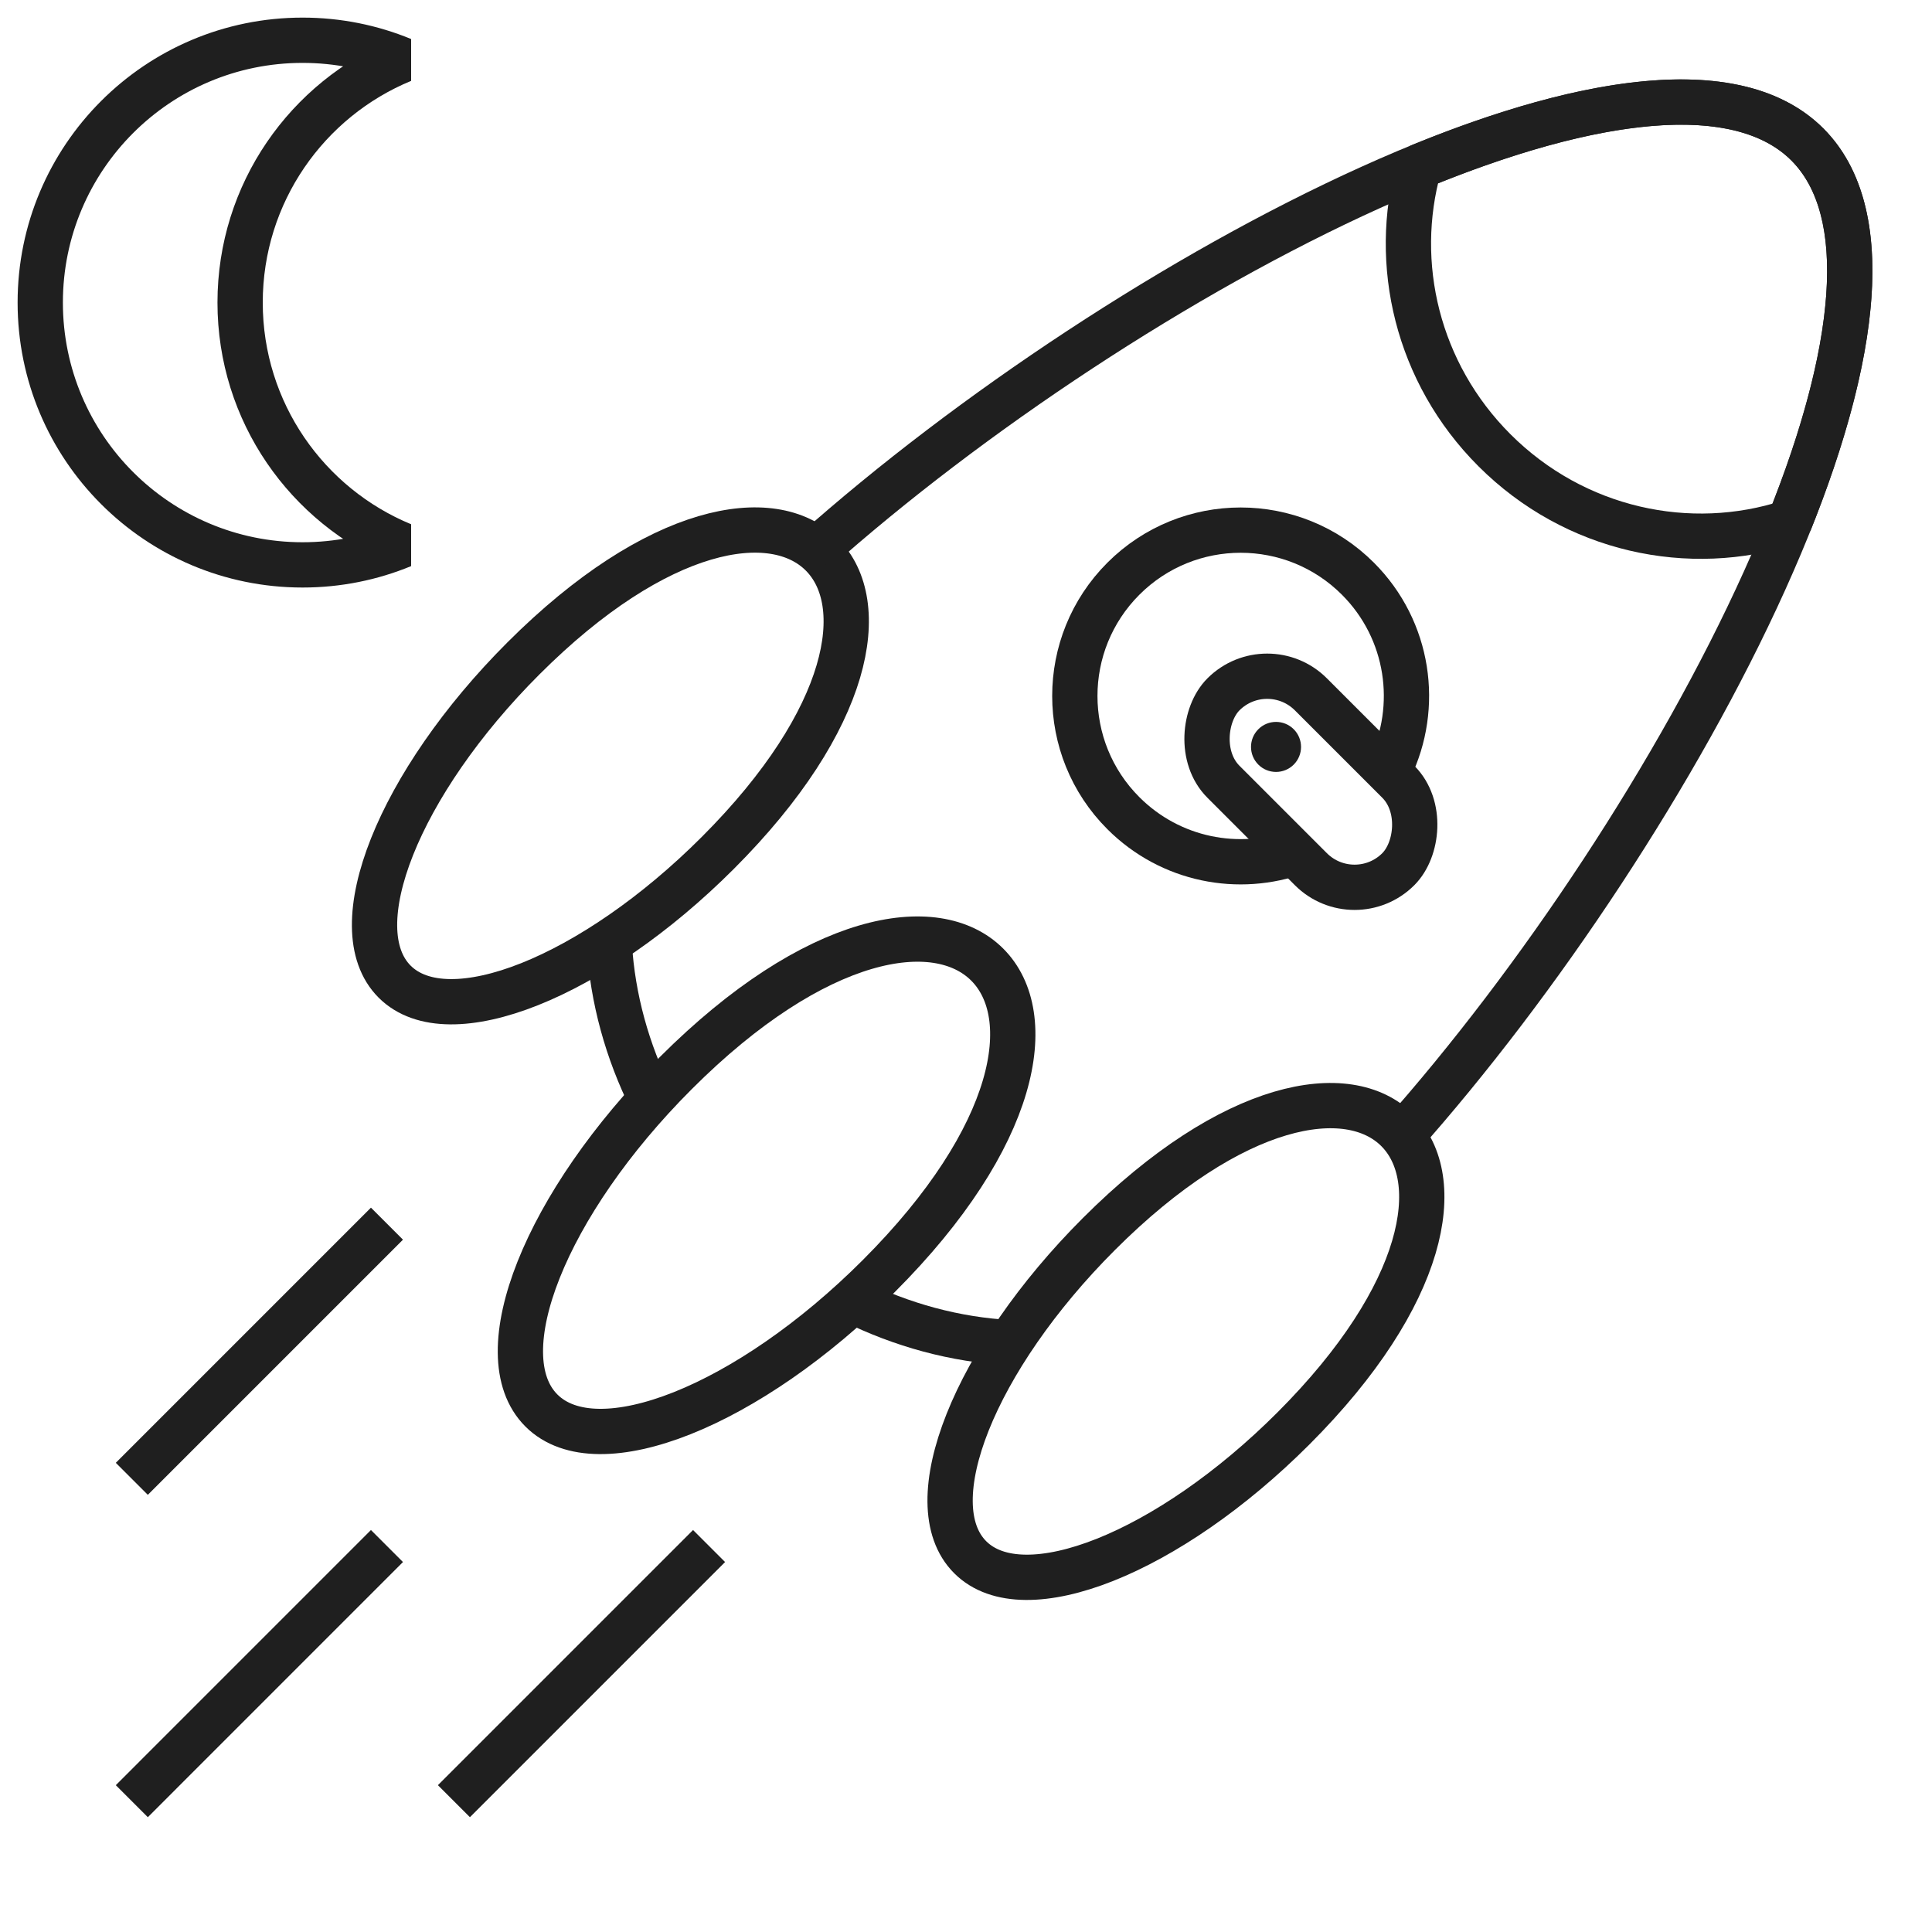
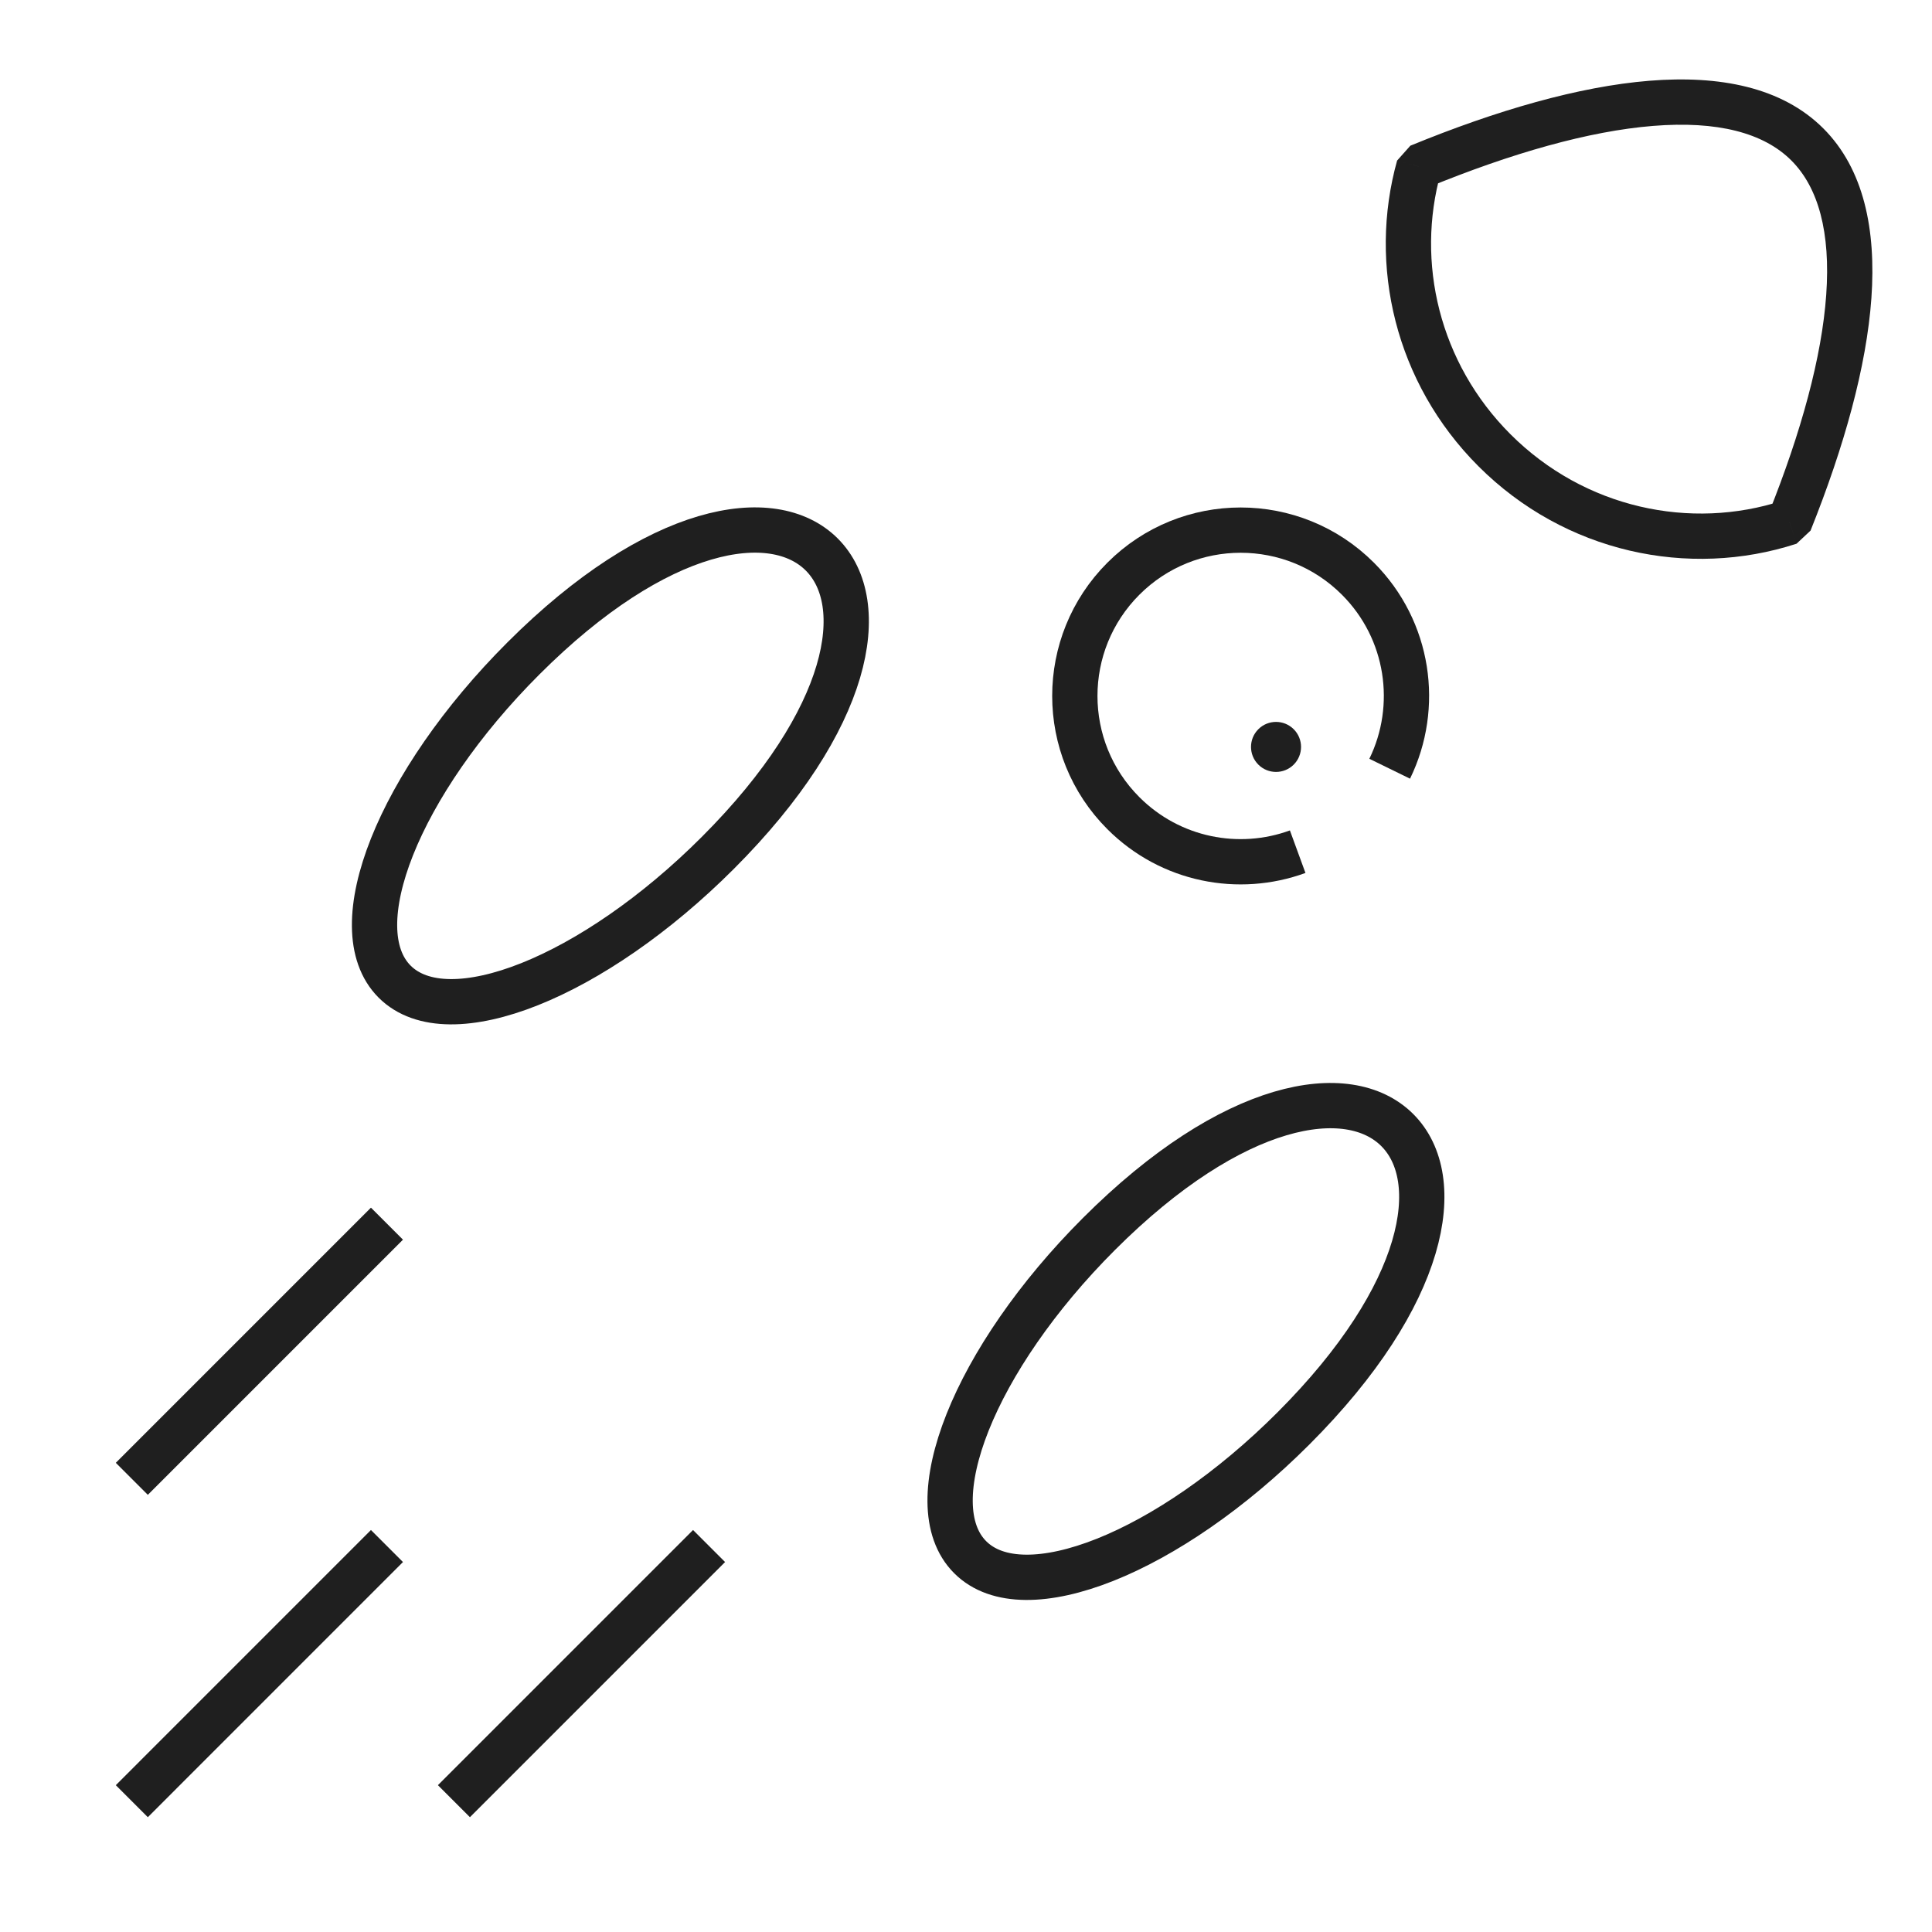
<svg xmlns="http://www.w3.org/2000/svg" width="500" height="500" viewBox="0 0 96 96" fill="none">
  <g clip-path="url(#clip0_1571_2090)">
-     <path d="M20 2.979L20.429 4.019V1.939L20 2.979ZM20 27.09L20.429 28.13V26.05L20 27.09ZM13.056 15.034C13.056 10.065 16.1 5.804 20.429 4.019L19.571 1.939C14.429 4.06 10.806 9.123 10.806 15.034H13.056ZM20.429 26.05C16.1 24.265 13.056 20.004 13.056 15.034H10.806C10.806 20.946 14.429 26.009 19.571 28.13L20.429 26.05ZM19.571 26.05C18.174 26.626 16.643 26.944 15.034 26.944V29.194C16.942 29.194 18.765 28.816 20.429 28.13L19.571 26.05ZM15.034 26.944C8.457 26.944 3.125 21.612 3.125 15.034H0.875C0.875 22.855 7.214 29.194 15.034 29.194V26.944ZM3.125 15.034C3.125 8.457 8.457 3.125 15.034 3.125V0.875C7.214 0.875 0.875 7.214 0.875 15.034H3.125ZM15.034 3.125C16.643 3.125 18.174 3.443 19.571 4.019L20.429 1.939C18.765 1.253 16.942 0.875 15.034 0.875V3.125Z" fill="#1F1F1F" />
    <path d="M19.228 76.821L6.55 89.5" stroke="#1F1F1F" stroke-width="2.25" stroke-linejoin="bevel" />
    <path d="M35.233 76.821L22.555 89.5" stroke="#1F1F1F" stroke-width="2.25" stroke-linejoin="bevel" />
    <path d="M19.228 60.803L6.55 73.482" stroke="#1F1F1F" stroke-width="2.25" stroke-linejoin="bevel" />
    <path d="M35.666 42.382C29.466 48.582 22.277 51.445 19.609 48.777C16.941 46.109 19.804 38.919 26.004 32.72C39.334 19.389 48.997 29.052 35.666 42.382Z" stroke="#1F1F1F" stroke-width="2.25" stroke-linejoin="bevel" />
    <path d="M64.265 70.983C58.065 77.183 50.876 80.046 48.208 77.377C45.54 74.709 48.403 67.52 54.602 61.32C67.933 47.99 77.595 57.653 64.265 70.983Z" stroke="#1F1F1F" stroke-width="2.25" stroke-linejoin="bevel" />
-     <path d="M30.275 46.924C30.438 49.636 31.176 52.25 32.362 54.641M40.451 27.42C55.964 13.614 82.295 -0.334 89.807 7.177C97.32 14.69 83.364 41.031 69.554 56.543M50.221 66.718C47.461 66.575 44.798 65.836 42.367 64.633" stroke="#1F1F1F" stroke-width="2.25" stroke-linejoin="bevel" />
    <path d="M69.053 38.198C70.555 35.124 70.028 31.309 67.474 28.755C64.256 25.537 59.039 25.537 55.821 28.755C52.603 31.973 52.603 37.19 55.821 40.407C58.163 42.749 61.563 43.387 64.481 42.32" stroke="#1F1F1F" stroke-width="2.25" stroke-linejoin="bevel" />
-     <path d="M70.506 8.28L70.079 7.24L69.422 7.978L70.506 8.28ZM88.921 25.947L89.269 27.017L89.965 26.365L88.921 25.947ZM70.933 9.321C75.12 7.602 78.965 6.512 82.138 6.256C85.337 5.997 87.634 6.597 89.011 7.974L90.602 6.383C88.541 4.322 85.428 3.732 81.957 4.013C78.46 4.296 74.374 5.476 70.079 7.24L70.933 9.321ZM89.011 7.974C90.359 9.322 90.963 11.55 90.744 14.649C90.527 17.726 89.509 21.455 87.876 25.529L89.965 26.365C91.641 22.182 92.749 18.209 92.989 14.808C93.227 11.428 92.62 8.401 90.602 6.383L89.011 7.974ZM88.572 24.877C84.009 26.365 78.74 25.263 75.052 21.575L73.461 23.166C77.76 27.465 83.918 28.761 89.269 27.017L88.572 24.877ZM75.052 21.575C71.506 18.029 70.35 13.02 71.59 8.583L69.422 7.978C67.969 13.179 69.327 19.032 73.461 23.166L75.052 21.575Z" fill="#1F1F1F" />
-     <path d="M43.662 63.411C37.19 69.883 29.686 72.872 26.901 70.086C24.115 67.301 27.104 59.797 33.576 53.325C47.491 39.41 57.577 49.496 43.662 63.411Z" stroke="#1F1F1F" stroke-width="2.25" stroke-linejoin="bevel" />
-     <rect x="62.965" y="32.329" width="12.287" height="6.144" rx="3.072" transform="rotate(45 62.965 32.329)" stroke="#1F1F1F" stroke-width="2.25" stroke-linejoin="bevel" />
+     <path d="M70.506 8.28L70.079 7.24L69.422 7.978L70.506 8.28ZM88.921 25.947L89.269 27.017L89.965 26.365ZM70.933 9.321C75.12 7.602 78.965 6.512 82.138 6.256C85.337 5.997 87.634 6.597 89.011 7.974L90.602 6.383C88.541 4.322 85.428 3.732 81.957 4.013C78.46 4.296 74.374 5.476 70.079 7.24L70.933 9.321ZM89.011 7.974C90.359 9.322 90.963 11.55 90.744 14.649C90.527 17.726 89.509 21.455 87.876 25.529L89.965 26.365C91.641 22.182 92.749 18.209 92.989 14.808C93.227 11.428 92.62 8.401 90.602 6.383L89.011 7.974ZM88.572 24.877C84.009 26.365 78.74 25.263 75.052 21.575L73.461 23.166C77.76 27.465 83.918 28.761 89.269 27.017L88.572 24.877ZM75.052 21.575C71.506 18.029 70.35 13.02 71.59 8.583L69.422 7.978C67.969 13.179 69.327 19.032 73.461 23.166L75.052 21.575Z" fill="#1F1F1F" />
    <circle cx="63.405" cy="37.114" r="1.243" transform="rotate(45 63.405 37.114)" fill="#1F1F1F" />
  </g>
  <defs>
    <clipPath id="clip0_1571_2090">
      <rect width="96" height="96" fill="white" />
    </clipPath>
  </defs>
</svg>